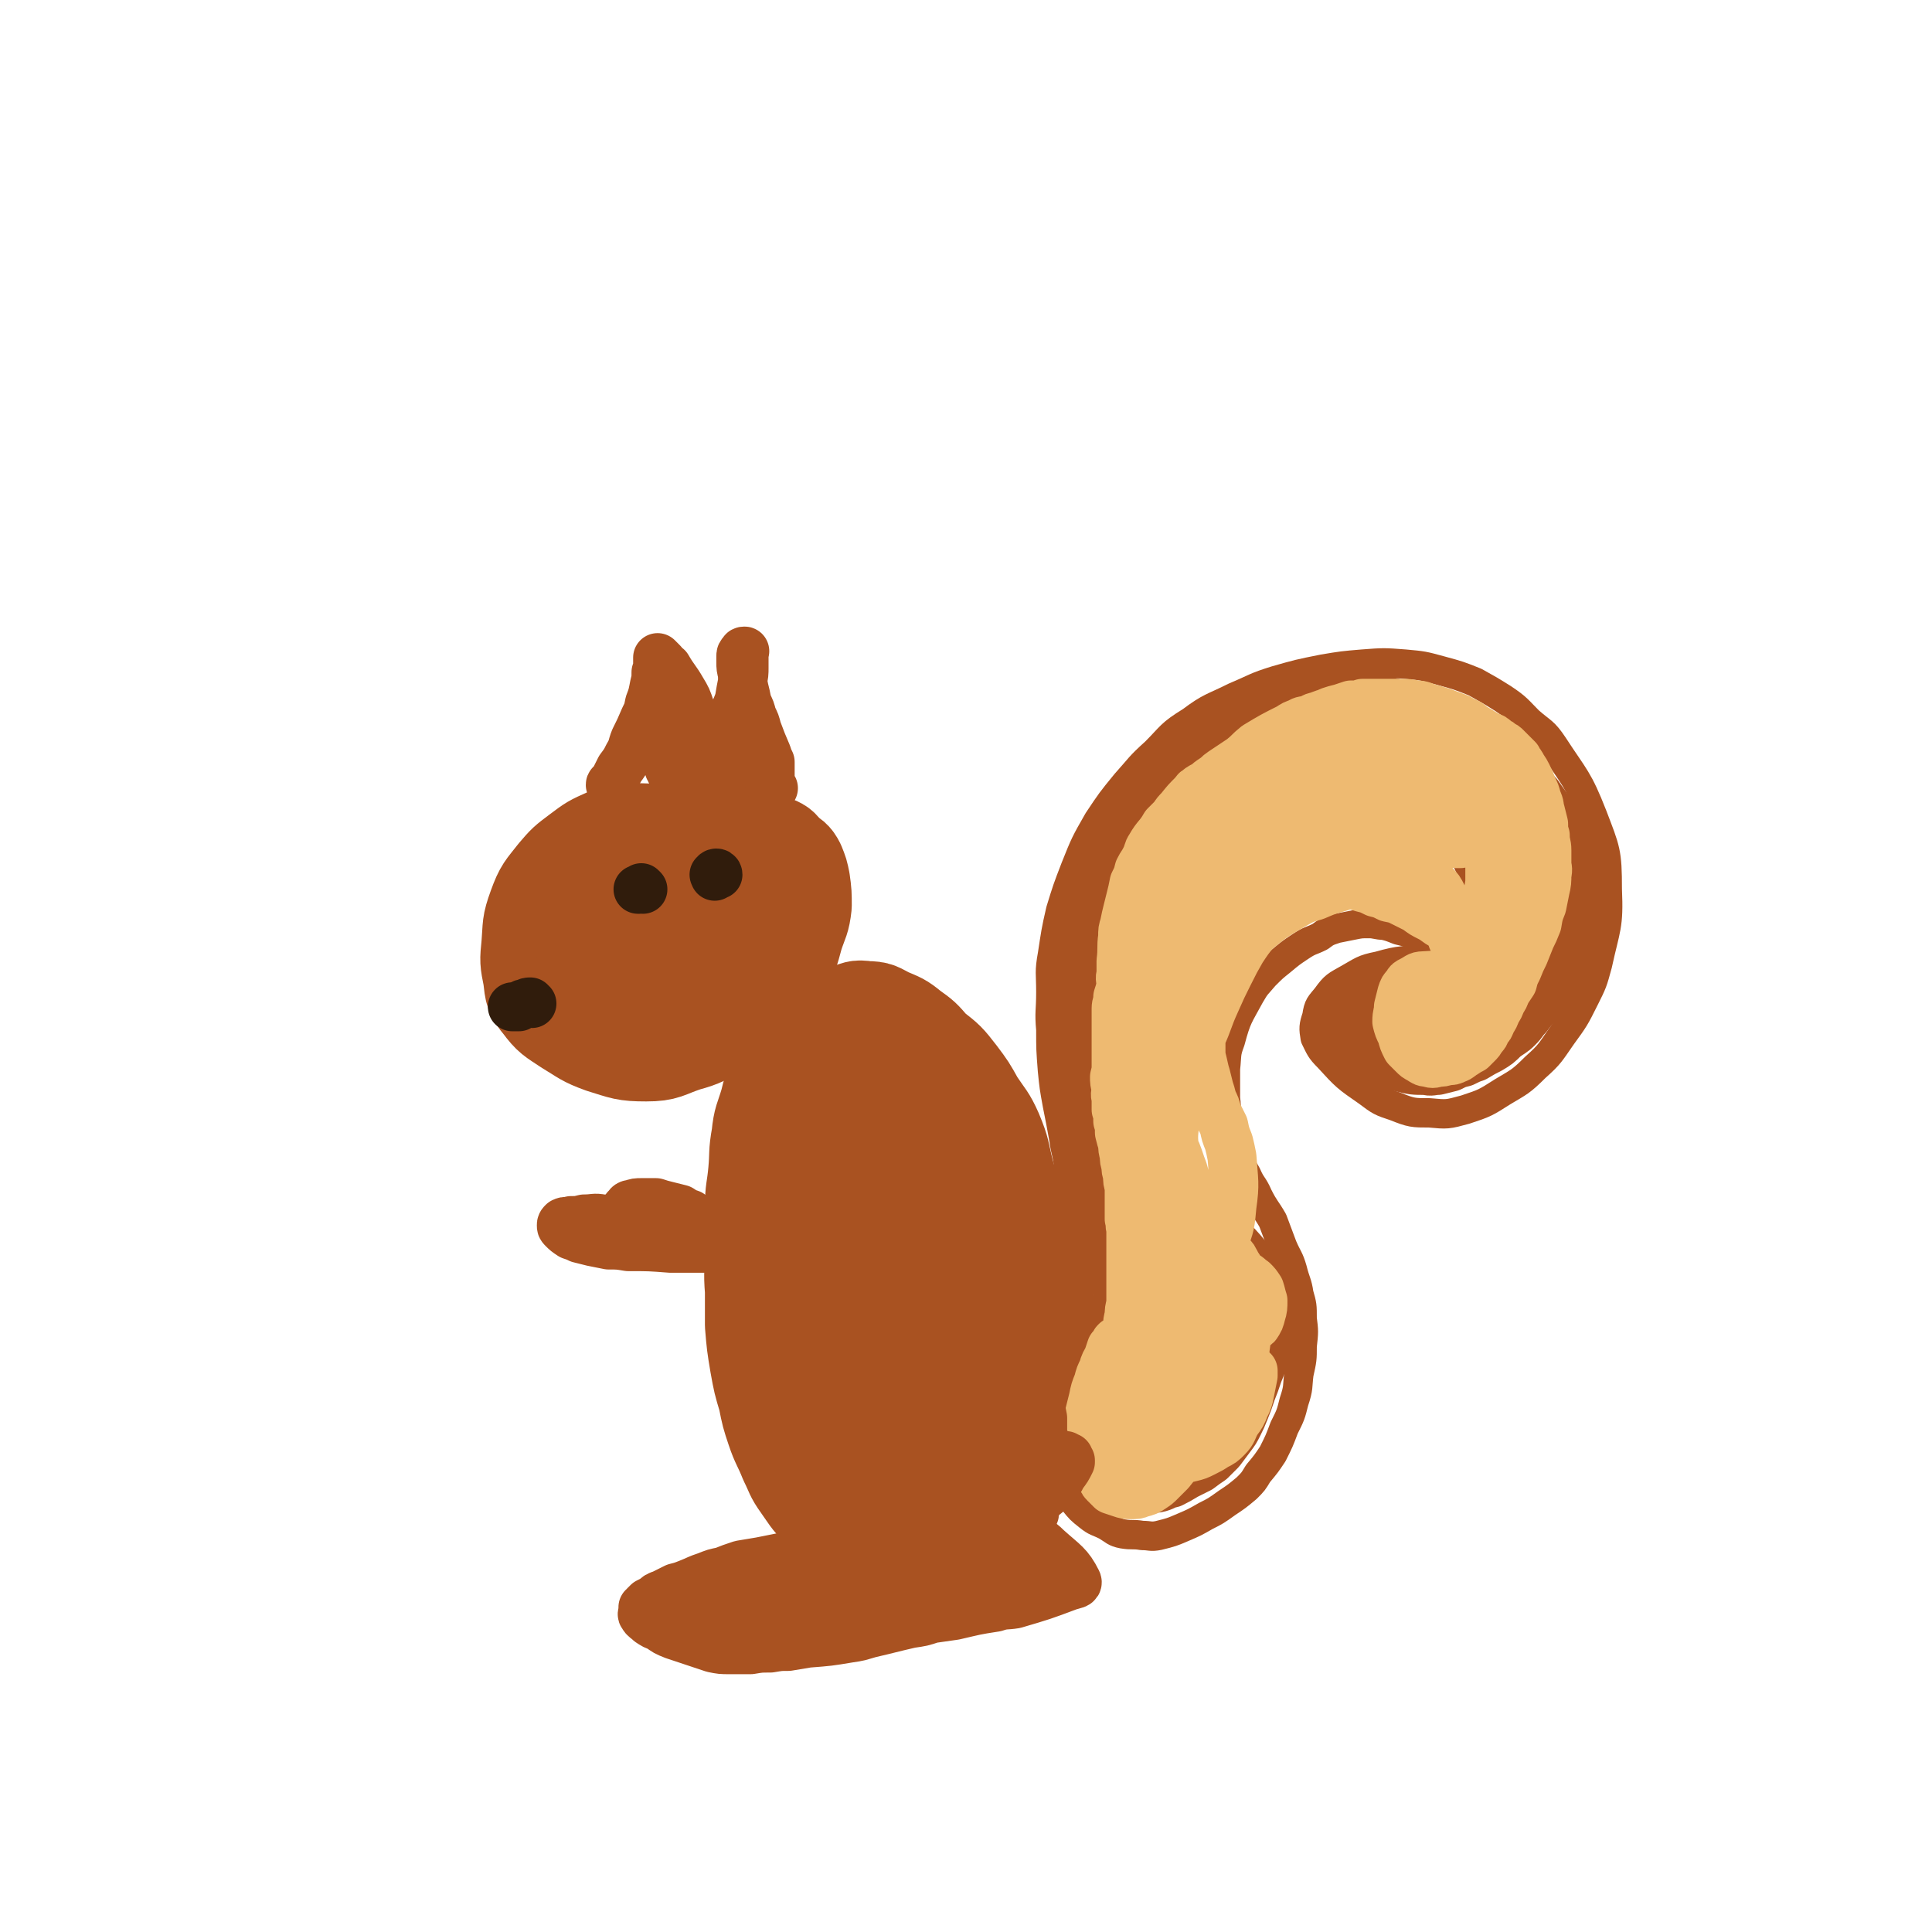
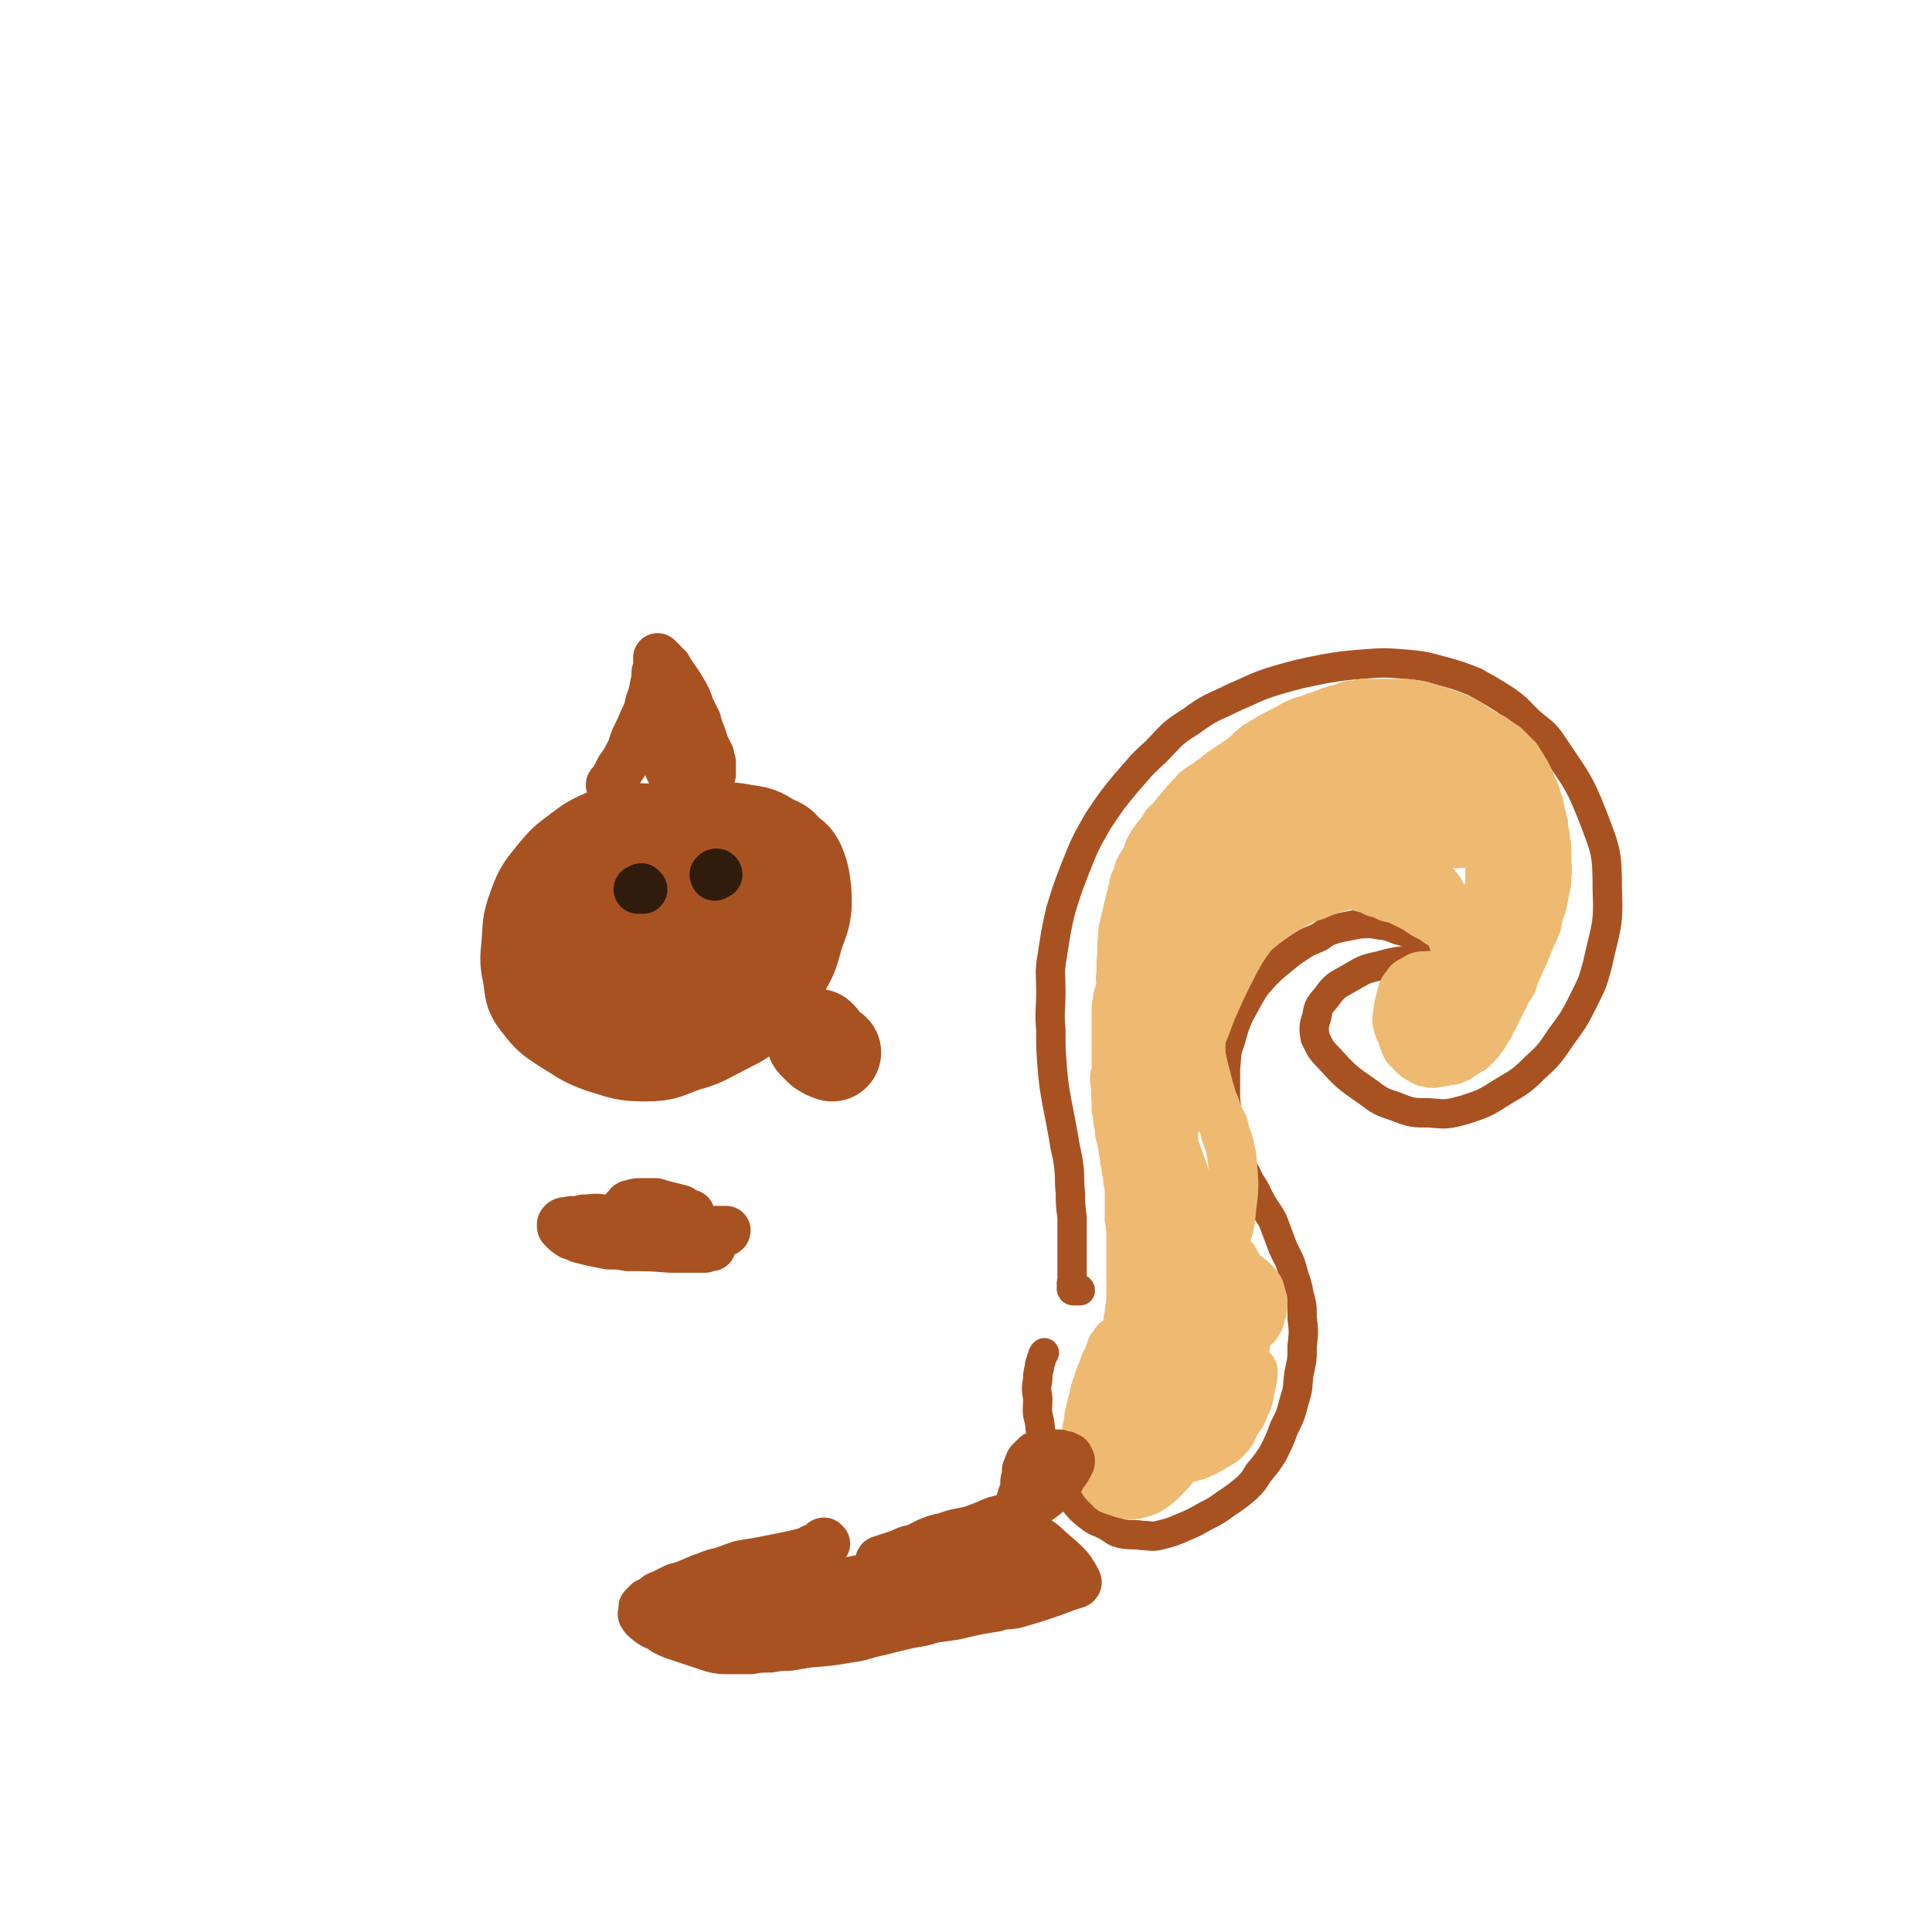
<svg xmlns="http://www.w3.org/2000/svg" viewBox="0 0 1184 1184" version="1.1">
  <g fill="none" stroke="#A95221" stroke-width="60" stroke-linecap="round" stroke-linejoin="round">
    <path d="M434,539c0,0 0,0 -1,-1 -1,-3 -1,-4 -2,-7 -2,-3 -2,-2 -4,-4 -2,-3 -1,-3 -4,-6 -3,-2 -3,-3 -7,-5 -5,-3 -5,-3 -11,-5 -8,-1 -9,-1 -17,-1 -8,1 -8,0 -16,3 -9,4 -9,4 -17,10 -8,6 -8,6 -14,13 -7,9 -8,9 -12,20 -4,11 -3,11 -4,23 -1,10 -1,10 1,20 1,9 1,10 6,16 6,8 7,8 16,14 10,6 10,7 21,11 13,4 14,5 27,5 12,0 12,-2 24,-6 11,-3 11,-4 21,-9 11,-6 12,-5 21,-14 9,-9 9,-9 16,-21 6,-10 6,-11 9,-22 3,-9 4,-9 5,-18 0,-7 0,-8 -1,-15 -1,-5 -1,-5 -3,-10 -2,-4 -3,-4 -7,-7 -3,-4 -3,-4 -8,-6 -7,-4 -7,-5 -15,-6 -11,-2 -12,-2 -23,-1 -13,1 -13,1 -25,5 -13,3 -13,3 -25,9 -10,5 -10,6 -19,12 -6,4 -7,4 -12,9 -5,4 -5,4 -8,9 -3,5 -4,5 -5,10 -2,5 -2,6 -1,11 1,6 2,6 5,11 3,4 3,6 7,8 8,3 9,3 17,3 9,0 9,0 17,-3 8,-2 8,-2 15,-6 5,-4 4,-5 8,-11 3,-4 4,-4 6,-9 2,-4 2,-4 3,-8 0,-2 -1,-3 -2,-5 -2,-1 -2,-1 -5,-2 -3,-1 -3,-1 -7,-1 -4,0 -4,1 -8,1 -3,1 -3,1 -6,2 -1,0 -1,0 -3,1 -1,0 -1,-1 -1,-1 0,-1 0,-2 1,-3 1,-3 1,-4 4,-6 4,-3 5,-3 11,-4 5,-2 5,-2 11,-1 5,1 6,1 10,5 5,5 10,6 8,14 -6,28 -10,40 -24,57 -4,5 -10,-6 -12,-13 -2,-7 0,-10 4,-16 4,-6 6,-6 13,-9 11,-6 12,-5 24,-10 4,-2 4,-2 9,-4 " />
-     <path d="M509,624c-1,0 -1,-1 -1,-1 -1,0 -1,1 -2,1 -3,1 -3,1 -6,2 -3,2 -3,2 -6,4 -3,2 -3,2 -5,5 -3,4 -4,4 -6,8 -4,8 -4,9 -7,17 -3,8 -3,8 -5,16 -3,10 -4,10 -5,20 -2,11 -1,11 -2,22 -1,11 -2,11 -2,22 -1,13 0,13 0,26 0,13 -1,13 0,25 0,10 0,10 0,21 1,12 1,12 3,24 2,11 2,11 5,21 2,10 2,10 5,19 3,9 4,9 8,19 4,8 3,8 8,15 5,7 5,8 11,14 6,5 6,11 14,10 31,-4 40,-1 64,-20 24,-19 21,-27 33,-56 10,-24 10,-25 12,-51 2,-29 0,-30 -3,-60 -2,-15 -2,-15 -6,-29 -3,-12 -2,-12 -7,-24 -4,-9 -5,-9 -11,-18 -5,-9 -5,-9 -11,-17 -7,-9 -7,-9 -16,-16 -6,-7 -6,-7 -13,-12 -6,-5 -7,-5 -14,-8 -6,-3 -6,-4 -13,-4 -6,-1 -6,0 -12,2 -5,2 -6,2 -10,6 -6,6 -7,7 -11,15 -6,15 -6,16 -10,32 -3,16 -3,16 -5,32 -2,16 -2,16 -3,33 -1,12 0,12 0,24 0,12 0,12 0,24 1,11 0,12 1,23 2,12 2,12 5,25 2,10 2,11 5,21 2,7 3,7 7,13 2,5 2,5 6,9 3,4 3,4 8,7 3,2 3,2 6,3 3,1 3,1 5,0 3,0 4,-1 4,-3 3,-10 3,-11 4,-21 1,-14 1,-14 -1,-28 -1,-13 -1,-13 -4,-26 -3,-12 -4,-12 -8,-24 -4,-13 -5,-13 -9,-27 -5,-15 -5,-14 -8,-30 -3,-12 -2,-12 -3,-24 0,-10 0,-10 2,-20 1,-7 1,-7 3,-13 2,-5 2,-5 5,-8 3,-3 3,-4 8,-5 6,-2 7,-2 13,-2 7,1 8,1 14,5 8,5 8,6 14,13 9,12 11,12 15,26 10,38 17,40 13,78 -5,48 -11,52 -30,94 -2,5 -10,6 -13,2 -12,-14 -14,-19 -17,-39 -4,-20 0,-21 2,-41 2,-20 2,-20 7,-39 4,-16 6,-16 11,-31 3,-11 3,-11 7,-21 1,-4 1,-4 3,-9 1,-1 1,-1 1,-3 1,-2 1,-2 1,-3 -2,-5 -1,-6 -4,-10 -2,-3 -2,-3 -5,-5 -3,-3 -3,-3 -7,-6 -3,-1 -3,-1 -7,-2 -2,-1 -2,-1 -5,-2 -1,-1 -1,-1 -2,-1 -1,0 -1,1 -1,2 0,2 0,2 1,4 4,7 4,7 9,14 6,8 6,8 11,17 7,10 7,10 12,19 6,10 7,10 11,21 5,10 5,10 8,21 2,8 2,9 2,18 0,9 -1,10 -3,19 -2,8 -2,8 -6,16 -3,7 -3,8 -7,14 -3,4 -4,4 -7,7 -3,2 -3,3 -5,4 -3,2 -3,2 -6,2 -2,1 -2,1 -3,0 -2,-2 -3,-3 -3,-7 -1,-12 0,-12 2,-25 3,-17 3,-17 7,-34 4,-17 5,-17 8,-34 3,-13 3,-13 5,-26 1,-8 1,-8 1,-16 -1,-5 -1,-5 -3,-10 -1,-4 -1,-4 -4,-7 -3,-4 -4,-4 -8,-7 -4,-3 -4,-3 -9,-6 -5,-3 -5,-3 -9,-6 -3,-2 -3,-2 -7,-3 -2,-1 -2,-1 -4,-2 0,0 -1,0 -1,-1 0,0 0,0 0,-1 1,0 1,-1 3,-1 4,0 4,-1 8,0 5,1 6,0 9,4 7,8 8,9 12,19 4,9 2,9 3,18 0,8 0,8 -1,16 0,7 -1,7 -2,14 -1,5 -2,5 -3,9 -1,3 -1,3 -3,5 -1,2 -1,2 -2,3 -1,2 -2,4 -3,4 -2,0 -2,-1 -3,-3 " />
    <path d="M502,637c0,0 -1,-1 -1,-1 -1,0 -1,0 -1,1 0,0 -1,0 0,1 2,2 2,2 4,4 3,2 3,2 6,3 " />
  </g>
  <g fill="none" stroke="#A95221" stroke-width="18" stroke-linecap="round" stroke-linejoin="round">
    <path d="M662,791c0,-1 0,-1 -1,-1 0,-1 0,0 0,0 -1,1 -1,1 -1,1 -1,0 -1,0 -1,0 -1,0 -1,0 -1,0 -1,0 -1,0 -1,-1 -1,0 0,-1 0,-1 -1,-3 0,-3 0,-5 0,-6 0,-6 0,-11 0,-6 0,-6 0,-12 0,-8 0,-8 0,-15 -1,-8 -1,-8 -1,-15 -1,-8 0,-8 -1,-16 -1,-9 -2,-9 -3,-17 -2,-11 -2,-11 -4,-21 -2,-11 -2,-11 -3,-21 -1,-13 -1,-13 -1,-25 -1,-11 0,-11 0,-23 0,-12 -1,-12 1,-23 2,-13 2,-14 5,-27 4,-13 4,-13 9,-26 6,-15 6,-15 14,-29 8,-12 8,-12 17,-23 9,-10 8,-10 18,-19 10,-10 9,-11 22,-19 12,-9 13,-8 27,-15 12,-5 12,-6 25,-10 14,-4 14,-4 29,-7 12,-2 12,-2 24,-3 13,-1 13,-1 26,0 11,1 11,1 22,4 11,3 11,3 21,7 9,5 9,5 17,10 9,6 9,7 16,14 8,7 9,6 15,15 13,20 15,20 24,43 8,21 9,22 9,45 1,23 -1,23 -6,46 -3,11 -3,11 -8,21 -6,12 -6,12 -14,23 -7,10 -7,11 -16,19 -9,9 -10,9 -20,15 -11,7 -11,7 -23,11 -11,3 -11,3 -22,2 -10,0 -11,0 -21,-4 -9,-3 -9,-3 -17,-9 -13,-9 -13,-9 -24,-21 -5,-5 -5,-6 -8,-12 -1,-6 -1,-7 1,-13 1,-7 2,-7 6,-12 5,-7 6,-7 13,-11 9,-5 9,-6 19,-8 14,-4 15,-3 29,-4 3,0 3,1 5,2 1,1 1,1 3,1 0,1 0,1 1,1 0,0 -1,0 -1,-1 " />
    <path d="M893,588c-1,0 -1,-1 -1,-1 -1,0 -1,0 -1,1 0,0 0,0 -1,0 -1,0 -1,0 -1,0 -1,0 -1,0 -1,0 -4,-4 -4,-4 -8,-7 -7,-5 -7,-5 -14,-8 -4,-2 -5,-2 -9,-3 -5,-2 -5,-2 -9,-3 -4,0 -5,-1 -9,-1 -5,0 -5,0 -10,1 -5,1 -5,1 -10,2 -6,2 -6,2 -10,5 -6,3 -6,2 -12,6 -6,4 -6,4 -12,9 -5,4 -5,4 -10,9 -5,6 -5,5 -9,12 -7,13 -8,13 -12,28 -3,8 -2,8 -3,17 0,9 0,9 0,18 1,8 0,8 2,17 2,8 2,8 4,15 3,8 3,8 7,15 3,7 4,6 7,13 4,8 5,8 9,15 3,8 3,8 6,16 3,7 4,7 6,14 2,8 3,8 4,15 2,7 2,7 2,15 1,8 1,8 0,17 0,8 0,8 -2,17 -1,8 0,8 -3,17 -2,8 -2,8 -6,16 -3,8 -3,8 -7,16 -4,6 -4,6 -9,12 -3,5 -3,5 -7,9 -6,5 -6,5 -12,9 -7,5 -7,5 -13,8 -7,4 -7,4 -14,7 -7,3 -7,3 -15,5 -5,1 -5,0 -10,0 -6,-1 -6,0 -12,-1 -5,-1 -5,-2 -10,-5 -6,-3 -6,-2 -11,-6 -5,-4 -5,-4 -9,-9 -6,-7 -6,-7 -10,-15 -4,-8 -5,-8 -8,-17 -2,-8 -2,-8 -3,-17 -2,-7 -1,-7 -1,-14 -1,-6 -1,-6 0,-12 0,-3 0,-3 1,-7 0,-2 0,-2 1,-4 0,-1 0,-1 1,-3 0,-1 0,-1 1,-2 " />
  </g>
  <g fill="none" stroke="#A95221" stroke-width="30" stroke-linecap="round" stroke-linejoin="round">
-     <path d="M687,790c0,0 -1,-1 -1,-1 -2,-2 -2,-2 -3,-4 -3,-5 -3,-5 -4,-11 -2,-7 -2,-7 -3,-14 -1,-8 -1,-8 -2,-16 -3,-27 -3,-27 -6,-54 -2,-17 -2,-17 -3,-35 -1,-7 0,-7 0,-15 -1,-8 -1,-8 -1,-16 0,-8 0,-8 0,-17 0,-8 -1,-9 0,-17 3,-19 3,-19 7,-38 2,-9 2,-9 4,-18 3,-8 3,-8 6,-17 3,-7 2,-7 5,-14 3,-6 3,-7 7,-12 8,-12 8,-12 18,-22 6,-6 7,-6 14,-11 7,-5 7,-6 14,-10 14,-7 14,-7 29,-13 6,-3 6,-2 12,-4 6,-2 6,-2 12,-3 6,-1 6,-1 12,-2 10,0 10,0 21,0 5,0 5,0 10,1 4,0 4,0 9,1 4,1 4,1 8,2 5,2 5,2 9,3 5,2 5,2 10,5 3,1 3,1 7,3 4,2 4,2 7,4 4,2 4,2 7,4 4,2 4,2 7,4 3,2 3,2 6,4 3,2 3,2 5,4 3,3 3,3 6,5 3,2 3,2 6,4 3,2 3,2 6,5 3,2 3,2 6,4 3,2 3,2 5,5 3,2 3,2 5,5 5,7 5,7 10,14 2,5 2,5 4,9 2,5 2,5 4,10 1,6 1,6 2,11 1,5 1,5 1,10 0,6 0,6 0,11 -1,10 -2,10 -4,19 -1,4 0,4 -2,9 -1,4 -1,4 -3,9 -2,5 -1,5 -4,9 -2,5 -2,5 -5,9 -2,3 -2,3 -5,7 -3,3 -3,3 -6,7 -3,3 -2,3 -6,7 -3,3 -4,3 -8,6 -4,4 -4,4 -9,7 -4,2 -4,2 -9,5 -3,1 -3,1 -7,3 -4,1 -4,1 -8,3 -4,1 -4,1 -8,2 -3,0 -4,1 -7,0 -8,0 -8,0 -16,-2 -6,-1 -6,-2 -10,-4 -3,-1 -3,-2 -5,-3 -4,-4 -4,-4 -7,-8 -2,-1 -2,-2 -3,-4 -2,-2 -2,-2 -3,-4 -1,-1 -1,-2 -2,-3 -1,-1 -1,-1 -1,-2 -1,-1 -1,-1 -1,-2 0,-3 0,-4 1,-6 0,-2 1,-2 2,-3 2,-1 2,-1 4,-3 2,-2 2,-2 6,-3 2,-2 3,-2 6,-3 3,-1 3,-1 6,-2 3,-1 3,-1 7,-2 3,0 3,0 6,-1 3,0 3,0 6,0 4,1 4,1 9,2 1,1 1,1 3,2 1,1 1,1 2,2 1,1 1,1 1,2 1,1 1,1 1,2 0,1 1,0 1,1 0,0 0,0 0,1 0,0 0,1 0,1 0,0 0,0 -1,1 0,0 0,0 -1,0 -1,0 -1,0 -2,0 -3,-1 -2,-2 -5,-3 -3,-1 -3,-1 -6,-2 -3,-1 -3,-1 -6,-1 -2,0 -2,0 -5,0 -1,-1 -2,-1 -3,0 -2,0 -2,0 -3,1 -2,0 -2,0 -3,1 -1,1 -2,1 -2,2 -1,1 -1,1 -1,2 0,1 -1,2 0,2 0,1 0,1 1,2 3,0 3,0 7,0 4,0 5,0 9,-2 6,-1 6,-1 12,-4 5,-2 5,-2 10,-5 4,-2 4,-2 8,-4 2,-1 2,-1 5,-1 0,-1 1,-1 1,0 1,0 1,0 2,0 1,1 1,1 1,1 1,3 1,3 1,6 -1,3 0,3 -1,7 -2,4 -2,4 -4,8 -2,3 -2,4 -5,6 -3,3 -3,3 -7,5 -4,2 -4,2 -8,3 -4,2 -4,2 -8,2 -2,0 -3,1 -5,-1 -5,-4 -10,-7 -8,-11 1,-4 6,-3 12,-5 9,-4 9,-3 18,-6 4,-1 4,-1 8,-3 2,-1 3,-1 5,-3 2,-2 2,-2 4,-4 2,-3 2,-3 3,-6 3,-10 3,-11 4,-21 1,-6 1,-6 1,-12 1,-5 0,-5 0,-11 -1,-6 -1,-6 -2,-11 -1,-5 -1,-5 -3,-10 -5,-11 -5,-11 -10,-21 -2,-5 -1,-6 -5,-10 -12,-11 -12,-11 -26,-20 -6,-5 -7,-4 -14,-7 -6,-3 -6,-3 -13,-5 -7,-2 -7,-2 -14,-4 -8,-1 -8,-1 -15,-1 -8,0 -8,1 -16,2 -9,2 -9,2 -18,5 -8,3 -8,3 -15,8 -8,5 -8,4 -14,11 -13,13 -13,14 -23,29 -6,8 -5,9 -9,18 -5,10 -5,10 -9,21 -3,10 -3,10 -6,21 -2,11 -2,11 -3,21 -2,10 -2,10 -2,20 -1,8 -1,8 0,17 0,9 0,9 1,17 1,8 1,8 3,16 2,7 2,7 4,13 2,7 2,7 4,13 2,6 2,6 5,11 2,5 2,5 5,10 3,5 3,5 6,9 3,3 3,3 6,7 3,3 3,3 6,6 4,3 4,3 7,6 11,12 12,11 22,24 5,7 4,7 8,16 2,4 2,4 2,9 1,5 1,5 1,10 0,5 0,5 -1,11 -1,6 -1,6 -2,12 -2,5 -2,5 -4,10 -2,6 -2,6 -4,11 -2,6 -2,6 -4,11 -2,5 -2,5 -4,9 -2,4 -2,4 -5,8 -3,4 -3,4 -6,8 -3,3 -3,3 -6,6 -3,2 -3,2 -7,5 -4,2 -4,2 -8,4 -5,3 -5,3 -9,5 -5,1 -4,2 -9,3 -4,0 -4,0 -8,0 -4,-1 -5,-1 -8,-2 -4,-2 -5,-2 -8,-5 -4,-5 -5,-5 -8,-11 -4,-8 -4,-8 -7,-17 -3,-7 -3,-7 -5,-15 -1,-7 -1,-7 -2,-15 -1,-7 -1,-7 -1,-13 -1,-5 -1,-5 -1,-10 0,-3 0,-3 0,-5 0,-2 0,-2 0,-3 0,-1 0,-1 0,-2 0,0 0,0 0,-1 0,0 0,0 0,-1 0,0 0,-1 0,-1 0,0 0,1 0,2 0,0 0,0 0,1 0,2 0,2 0,5 0,5 0,5 0,10 0,6 0,6 0,12 1,7 1,7 2,14 1,7 1,7 2,13 2,6 2,5 5,11 2,5 2,5 5,10 2,5 2,5 6,9 2,3 2,3 5,6 2,2 2,2 5,4 4,2 4,3 8,3 3,0 3,-1 6,-3 3,-2 3,-2 6,-5 4,-3 4,-3 7,-8 6,-9 6,-9 11,-18 4,-9 5,-9 8,-17 2,-9 2,-9 3,-19 2,-7 2,-7 2,-14 0,-5 0,-6 -1,-11 -2,-4 -2,-4 -5,-7 -2,-3 -2,-3 -5,-6 -3,-2 -4,-2 -8,-4 -5,-2 -5,-3 -10,-4 -4,-1 -4,-1 -9,-1 -4,0 -4,-1 -8,0 -7,3 -10,3 -14,9 -5,8 -3,9 -4,19 -1,6 0,6 0,13 0,5 0,5 1,11 1,3 1,3 2,6 1,4 1,4 3,8 0,1 1,1 2,2 2,0 2,0 4,0 2,-1 3,0 5,-2 7,-6 8,-6 14,-14 4,-5 4,-5 7,-11 4,-6 4,-6 6,-12 2,-6 2,-6 3,-12 2,-4 2,-4 3,-9 0,-4 -1,-4 -1,-7 0,-2 0,-2 -1,-4 0,-1 0,-2 -1,-2 0,-1 -1,0 -1,0 -1,-1 -1,0 -1,0 " />
-   </g>
+     </g>
  <g fill="none" stroke="#EEBA71" stroke-width="30" stroke-linecap="round" stroke-linejoin="round">
    <path d="M696,865c0,0 -1,-1 -1,-1 0,0 0,1 1,2 0,0 -1,0 0,0 0,-2 0,-2 1,-4 1,-4 2,-4 3,-8 4,-6 4,-6 7,-13 4,-8 4,-8 7,-16 4,-8 3,-8 6,-16 3,-7 4,-7 6,-15 4,-13 4,-13 6,-27 1,-6 0,-6 0,-12 -1,-7 0,-7 -1,-13 -1,-6 -1,-6 -3,-12 -1,-6 -1,-6 -3,-13 -2,-5 -2,-6 -4,-11 -6,-11 -9,-10 -12,-21 -12,-40 -13,-41 -17,-81 -2,-15 2,-15 5,-30 1,-7 1,-8 4,-14 7,-17 7,-17 15,-33 3,-6 3,-6 7,-13 3,-4 3,-4 6,-8 3,-4 3,-4 6,-7 2,-3 3,-3 5,-5 4,-3 4,-3 8,-6 5,-4 5,-4 11,-7 5,-3 5,-3 10,-6 4,-3 4,-3 9,-6 4,-2 4,-2 9,-4 4,-1 4,-2 8,-3 4,-1 4,-1 9,-1 4,0 4,0 8,0 4,0 4,-1 8,0 6,0 6,0 11,1 5,1 5,1 10,1 5,1 5,1 9,1 4,1 4,1 8,1 4,1 4,0 8,1 4,1 4,1 7,2 4,1 4,0 7,1 2,1 2,1 5,2 2,1 2,1 5,3 3,1 3,1 5,3 3,1 3,1 5,3 2,2 2,2 4,5 2,3 3,2 5,6 3,3 3,3 5,8 2,4 2,4 4,9 2,6 2,6 3,12 1,6 1,6 1,12 0,5 0,5 0,10 -1,6 -1,6 -2,11 -1,5 -1,5 -3,9 -2,3 -1,4 -3,7 -1,2 -2,2 -3,4 -1,1 -1,1 -2,2 -1,1 -1,1 -1,2 -1,1 -1,1 -1,1 -1,1 -2,1 -2,2 -1,1 0,1 0,1 0,0 0,-1 0,-2 0,-2 0,-2 1,-4 1,-6 1,-5 2,-11 2,-5 2,-5 3,-11 1,-6 1,-6 2,-12 0,-6 0,-6 0,-12 0,-7 0,-7 -1,-14 0,-7 0,-7 -2,-13 -1,-5 -1,-6 -4,-10 -9,-11 -10,-12 -22,-21 -11,-8 -12,-8 -24,-13 -7,-3 -7,-2 -14,-4 -6,-1 -6,-1 -13,-2 -7,0 -7,0 -14,0 -6,1 -6,1 -12,2 -6,1 -7,1 -13,3 -7,3 -7,3 -13,6 -7,3 -7,3 -13,6 -7,4 -8,3 -15,8 -5,2 -5,2 -9,6 -4,3 -5,3 -8,7 -5,6 -5,6 -8,13 -4,10 -3,10 -6,21 -2,9 -2,9 -3,19 0,10 0,10 1,20 1,10 2,10 2,19 1,9 1,9 1,17 1,7 2,7 3,13 1,5 0,6 2,11 1,4 1,4 3,9 1,2 0,2 1,5 1,1 1,1 1,3 0,1 0,1 0,2 0,1 0,1 0,1 0,0 0,-1 0,-1 2,-3 2,-3 3,-6 5,-11 4,-11 9,-22 4,-9 4,-9 8,-17 4,-8 4,-8 8,-15 4,-6 4,-6 8,-11 11,-9 11,-9 23,-16 7,-4 7,-4 14,-6 7,-3 7,-3 14,-5 6,-2 6,-2 12,-3 5,-1 5,-1 10,-1 4,0 4,0 9,1 4,0 4,0 8,1 4,1 4,1 9,2 3,2 3,2 6,4 2,1 2,1 4,4 4,6 4,6 8,12 1,3 1,3 2,6 1,1 1,1 1,3 1,1 1,1 1,2 0,1 0,1 1,1 0,0 0,0 0,0 -1,-4 -1,-4 -1,-8 -1,-5 -1,-5 -2,-9 -2,-5 -2,-5 -4,-10 -2,-4 -2,-4 -5,-7 -3,-4 -3,-4 -6,-7 -4,-3 -4,-4 -9,-7 -15,-7 -15,-8 -30,-14 -9,-3 -9,-2 -18,-2 -9,-1 -9,0 -18,1 -8,2 -9,0 -17,5 -23,15 -22,16 -44,33 -3,3 -5,6 -5,6 -1,1 1,-1 2,-3 5,-6 5,-6 10,-11 18,-16 18,-16 37,-30 10,-8 10,-8 22,-14 9,-4 10,-4 20,-7 9,-3 9,-3 18,-4 7,-1 7,-1 15,0 6,0 6,1 13,3 5,2 5,3 11,6 4,3 4,4 7,7 3,3 3,3 5,6 2,2 2,2 3,4 0,1 0,1 0,2 0,0 0,1 0,1 -2,0 -2,0 -3,0 -3,-1 -3,-1 -5,-2 -5,-3 -5,-3 -10,-6 -4,-3 -4,-3 -9,-6 -6,-3 -6,-4 -12,-6 -6,-2 -7,-2 -13,-2 -7,0 -7,0 -13,1 -8,2 -8,2 -14,6 -6,3 -6,4 -12,8 -5,4 -5,3 -11,8 -4,4 -4,4 -8,8 -5,6 -5,6 -10,12 -5,6 -6,6 -10,13 -5,7 -4,7 -8,14 -3,6 -4,6 -7,12 -3,6 -2,6 -5,12 -2,5 -2,5 -4,10 -1,5 -1,5 -2,11 -1,6 -1,6 -1,12 -1,6 -1,6 -2,11 0,5 0,5 0,10 0,4 0,4 1,8 1,4 1,5 2,8 1,4 1,4 2,8 1,3 1,3 2,7 2,4 2,4 3,8 2,4 2,4 4,8 1,5 1,5 3,10 1,4 1,4 2,9 1,15 2,16 0,30 -1,11 -1,12 -5,22 -4,11 -5,10 -9,21 -3,5 -2,5 -5,10 -2,4 -2,4 -4,8 -1,3 -1,3 -2,6 -1,2 -1,2 -2,5 -1,4 -2,4 -2,7 -1,4 -1,4 -1,7 0,3 0,3 -1,6 0,2 0,2 -1,4 0,0 0,1 -1,1 -1,1 -1,1 -1,1 -1,0 -1,0 -1,-1 -2,-5 -2,-5 -3,-11 -1,-8 -1,-8 -2,-16 -2,-10 -2,-10 -2,-20 0,-10 0,-10 0,-19 0,-8 0,-8 0,-17 0,-7 0,-7 0,-15 0,-7 0,-7 1,-14 0,-9 -1,-9 0,-17 0,-11 1,-11 2,-22 0,-11 0,-11 1,-21 0,-10 1,-10 2,-19 0,-2 -1,-2 -2,-4 0,-2 0,-3 -2,-5 0,-1 0,-1 -2,-2 -1,-1 -1,-1 -2,-1 -2,-1 -2,-1 -4,-1 -2,-1 -2,0 -3,0 -2,0 -2,0 -3,1 -1,0 -2,0 -2,2 -2,2 -2,2 -2,5 -1,4 -1,4 -1,8 0,6 0,6 1,11 1,7 2,6 3,13 2,6 2,6 3,12 2,7 2,7 2,14 1,7 1,7 1,14 0,7 0,7 0,14 0,7 0,7 0,14 0,7 0,7 0,14 0,7 0,7 0,14 0,7 0,7 0,14 0,7 0,7 0,15 0,7 0,7 0,13 0,4 0,4 0,9 0,3 0,3 0,5 0,2 0,2 0,3 0,0 0,0 0,0 0,1 1,1 1,1 1,-1 1,-1 1,-2 2,-1 2,-1 3,-3 2,-3 2,-3 3,-7 1,-3 1,-3 1,-7 1,-2 2,-3 1,-5 -2,-3 -2,-5 -5,-6 -2,0 -2,1 -5,3 -2,1 -2,2 -3,4 -2,3 -2,3 -4,7 -2,4 -2,5 -4,9 -2,5 -2,5 -4,10 -2,5 -2,5 -4,9 -1,4 -1,4 -3,8 -1,4 -1,4 -2,8 0,3 0,3 -1,6 0,2 0,2 0,3 -1,1 0,1 0,1 0,0 -1,0 0,0 0,-2 0,-2 0,-4 1,-5 1,-5 2,-10 1,-6 1,-6 2,-11 0,-4 0,-4 0,-8 1,-3 1,-3 1,-6 0,-2 0,-2 0,-3 0,-1 0,-1 0,-2 0,0 -1,0 -1,0 -1,0 -1,0 -1,0 -1,1 -1,1 -1,2 -1,1 -1,1 -2,2 -1,3 -1,3 -2,6 -2,4 -2,3 -3,7 -2,4 -2,4 -3,8 -2,5 -2,5 -3,10 -1,4 -1,4 -2,8 -1,4 -1,4 -1,8 -1,2 -1,2 -1,5 0,4 1,4 1,7 1,4 0,4 1,7 1,4 1,4 3,7 1,3 1,3 3,5 2,3 1,3 3,5 2,2 2,2 4,4 3,1 3,1 6,2 3,1 3,1 6,1 3,0 4,0 6,-1 4,-1 4,-1 7,-3 3,-2 3,-2 5,-4 3,-3 3,-3 6,-6 4,-5 4,-5 8,-10 4,-6 4,-6 8,-13 3,-6 3,-6 6,-13 2,-7 2,-7 4,-13 2,-6 2,-6 2,-12 1,-6 1,-6 1,-11 0,-6 0,-6 -1,-11 -2,-5 -2,-5 -4,-9 -2,-4 -2,-4 -4,-8 -2,-2 -2,-1 -4,-3 -1,-1 -1,-1 -3,-2 -1,-1 -1,-1 -2,-1 -1,-1 -1,-1 -2,-1 -1,0 -1,0 -1,1 -1,1 -2,1 -2,3 -1,4 0,5 0,9 0,5 0,5 1,9 2,7 2,9 6,14 4,4 5,4 10,6 2,0 3,0 5,-1 5,-5 6,-6 10,-12 3,-4 2,-5 4,-10 1,-3 2,-3 2,-7 0,-1 0,-1 -1,-2 0,-1 -1,-1 -2,-2 -2,0 -2,0 -4,0 -4,1 -5,1 -8,3 -5,2 -5,2 -9,6 -5,4 -5,4 -9,8 -5,6 -5,6 -9,12 -4,6 -4,6 -6,11 -2,5 -2,6 -2,11 0,4 0,4 2,8 1,4 1,4 3,6 2,3 2,3 4,4 3,2 4,2 7,3 4,0 4,0 8,-1 4,-1 4,-2 7,-4 4,-3 4,-3 7,-6 3,-4 3,-4 5,-9 3,-4 3,-4 5,-9 2,-5 2,-5 3,-9 1,-5 1,-5 1,-10 1,-7 1,-7 1,-13 0,-6 -1,-6 -1,-11 -1,-7 -1,-6 -2,-13 -1,-3 0,-3 -1,-7 0,-3 0,-3 -1,-5 0,-1 -1,-1 -1,-2 0,0 0,-1 0,-1 -1,0 -1,0 -1,0 -1,0 -1,0 -1,1 -1,1 -1,1 -1,2 -1,4 -1,4 -1,7 -1,5 -1,5 -1,10 0,4 0,4 1,9 1,2 1,2 2,4 1,2 1,2 2,4 2,1 2,2 4,3 2,0 3,0 5,-1 1,-1 2,-1 3,-2 2,-3 2,-3 3,-7 1,-3 1,-4 1,-8 -1,-3 -1,-4 -2,-7 -2,-3 -2,-3 -4,-5 -3,-2 -3,-3 -6,-4 -3,-2 -4,-2 -8,-3 -4,0 -4,0 -8,2 -4,1 -4,1 -8,3 -4,2 -4,2 -6,6 -5,7 -5,8 -7,16 -2,5 -2,5 -3,11 -1,5 0,5 0,10 0,1 0,1 0,3 0,1 0,1 1,2 0,0 1,1 1,0 5,-13 6,-13 9,-27 1,-8 0,-8 -1,-17 -1,-5 -1,-5 -2,-10 -1,-4 -1,-4 -3,-9 -1,-4 -1,-4 -3,-8 -2,-4 -1,-4 -3,-7 -2,-3 -2,-3 -3,-6 -2,-4 -2,-4 -3,-7 -2,-3 -2,-3 -4,-7 -2,-3 -2,-4 -3,-7 -2,-4 -2,-4 -3,-7 -2,-4 -2,-4 -3,-9 -1,-4 -1,-4 -2,-9 -1,-5 -2,-5 -2,-11 -1,-7 -1,-7 -1,-13 0,-6 0,-6 0,-12 0,-6 0,-6 0,-12 0,-6 0,-6 0,-13 1,-6 1,-6 2,-12 1,-7 1,-7 2,-14 1,-5 1,-5 2,-10 1,-4 1,-4 3,-8 1,-2 1,-2 2,-4 0,-2 0,-2 1,-3 0,-1 0,-1 1,-1 0,-1 0,-1 1,0 1,1 1,1 1,3 2,5 2,5 4,10 2,8 1,8 2,16 2,8 2,8 2,17 0,9 0,9 0,17 0,9 0,9 0,18 0,9 0,9 0,19 -1,9 -1,9 0,18 0,8 -1,8 0,16 1,11 1,11 2,23 0,2 0,2 0,5 0,2 0,2 0,3 0,1 0,1 0,2 0,1 -1,1 -1,1 -2,-1 -2,-1 -2,-3 -3,-5 -2,-5 -4,-11 -4,-9 -4,-9 -7,-19 -2,-9 -2,-9 -5,-18 -2,-9 -2,-9 -4,-17 -1,-8 -1,-8 -3,-16 -2,-7 -2,-7 -3,-13 -2,-15 -2,-15 -1,-30 0,-16 1,-16 4,-31 2,-15 2,-15 5,-29 2,-5 3,-5 5,-10 2,-6 2,-6 4,-11 2,-6 2,-6 5,-11 2,-5 2,-6 4,-11 2,-4 2,-4 4,-9 2,-4 2,-4 4,-7 1,-3 1,-3 2,-6 1,-2 1,-2 2,-4 2,-2 2,-2 4,-4 2,-3 2,-3 4,-6 2,-2 2,-2 4,-5 1,-2 2,-1 3,-3 2,-1 2,-1 3,-2 1,-2 1,-2 3,-3 2,-2 2,-2 3,-4 2,-1 2,-1 4,-3 3,-1 3,-1 6,-2 3,-1 3,-1 7,-3 3,-2 3,-2 6,-3 3,-1 3,-1 6,-2 3,-1 3,-1 6,-2 4,-1 4,-1 7,-2 4,-1 4,-2 8,-3 4,-1 4,-1 7,-2 4,-1 4,-1 7,-2 4,-1 4,-1 8,-1 3,-1 3,-1 7,-1 3,0 3,0 5,0 3,0 3,0 6,0 2,0 2,0 5,0 3,1 3,1 6,1 2,1 2,1 5,1 3,1 3,1 5,1 3,1 3,1 7,1 2,1 2,1 4,2 2,1 2,0 5,1 2,1 2,1 4,2 2,1 2,1 4,2 2,1 2,1 4,2 2,0 2,0 4,1 1,0 2,0 3,1 1,0 1,0 2,1 1,0 1,-1 2,-1 0,0 1,1 1,0 -1,-1 -2,-1 -3,-2 -2,-2 -1,-3 -3,-4 -3,-3 -3,-3 -7,-5 -4,-3 -4,-4 -9,-6 -5,-3 -5,-4 -10,-6 -5,-2 -5,-2 -10,-4 -5,-1 -5,-1 -11,-2 -3,0 -4,0 -7,-1 -3,0 -3,0 -6,0 -4,0 -4,0 -7,0 -1,0 -1,0 -1,0 0,0 1,0 1,0 2,0 2,0 3,1 4,0 4,0 7,1 3,0 3,1 7,2 4,1 4,1 9,2 4,1 4,1 8,2 4,1 4,1 8,2 5,1 5,1 9,2 4,2 4,1 8,3 4,1 4,1 8,3 3,1 3,0 7,1 3,1 3,1 5,3 3,0 3,0 5,2 3,1 2,1 5,3 2,2 2,1 4,3 2,2 2,2 4,4 2,2 2,2 3,4 2,3 2,3 3,5 2,4 2,4 3,7 2,4 2,4 3,8 2,4 1,4 2,7 1,4 1,4 2,8 0,4 0,4 1,7 0,5 1,5 1,9 0,4 0,4 0,8 0,3 1,3 0,7 0,4 0,5 -1,9 -1,5 -1,5 -2,10 -2,5 -2,5 -3,11 -2,5 -2,5 -4,9 -2,5 -2,5 -4,10 -2,4 -2,4 -4,9 -2,4 -2,4 -3,8 -2,3 -2,3 -4,6 -1,3 -1,3 -3,6 -1,3 -1,3 -3,6 -1,3 -1,3 -3,6 -1,3 -1,3 -3,5 -1,3 -1,3 -3,5 -1,2 -1,2 -3,4 -1,1 -1,1 -3,3 -2,1 -2,1 -5,3 -2,1 -2,2 -5,3 -2,1 -2,1 -5,1 -3,1 -3,1 -6,1 -3,1 -3,1 -6,0 -2,0 -2,0 -5,-2 -2,-1 -2,-1 -4,-3 -2,-2 -2,-2 -4,-4 -2,-4 -2,-4 -3,-8 -2,-4 -2,-4 -3,-8 0,-5 1,-5 1,-9 1,-4 1,-4 2,-8 1,-3 1,-3 3,-5 1,-2 1,-2 3,-3 4,-2 4,-3 7,-3 16,-1 16,-1 31,0 2,0 3,0 4,1 3,2 3,2 5,5 0,2 0,3 0,5 0,2 0,2 0,5 0,3 0,3 -1,7 0,3 0,3 -2,6 -1,3 -1,3 -3,5 -1,2 0,2 -1,3 -2,1 -2,1 -3,2 -2,0 -2,1 -3,0 -2,-1 -2,-1 -4,-2 -2,-2 -2,-2 -4,-4 -2,-3 -2,-3 -4,-7 -1,-2 -1,-3 -2,-6 0,-2 -1,-2 -1,-5 0,-2 1,-3 2,-5 0,-1 0,-1 1,-2 2,-1 2,-1 3,-2 3,-1 3,-1 5,-1 3,-1 3,-1 5,0 1,1 2,1 2,2 1,2 1,2 2,5 0,3 0,3 0,6 0,4 -1,4 -2,7 -1,2 -1,2 -3,4 -1,2 -1,2 -2,3 -1,1 -2,1 -3,1 -2,-1 -3,-1 -5,-2 -1,-1 -2,-1 -3,-3 -1,-3 -1,-3 -2,-6 -1,-2 0,-3 0,-5 0,-2 0,-2 1,-3 1,-2 1,-2 3,-3 3,-1 3,-1 6,-2 3,-1 3,-1 6,-1 1,0 1,0 3,0 1,0 1,0 2,0 1,0 1,0 2,0 0,0 0,0 0,0 0,0 0,0 0,-1 0,-3 0,-4 -1,-7 0,-3 0,-3 -2,-6 -1,-3 -1,-3 -3,-6 -1,-3 -1,-3 -3,-6 -2,-2 -2,-3 -4,-5 -5,-4 -5,-4 -10,-8 -4,-2 -4,-3 -8,-5 -4,-2 -4,-2 -8,-5 -4,-2 -4,-2 -8,-4 -4,-2 -4,-2 -9,-3 -4,-2 -4,-2 -8,-3 -4,-2 -4,-2 -8,-3 -3,-1 -3,-1 -7,-2 -4,-1 -4,-1 -8,-2 -4,0 -4,0 -9,0 -4,-1 -4,-1 -9,0 -5,0 -5,-1 -10,1 -21,12 -22,12 -42,26 -9,6 -7,8 -15,16 -1,1 -1,1 -2,1 0,1 0,1 -1,1 0,0 0,0 0,-1 4,-7 4,-7 8,-14 5,-6 5,-6 10,-12 7,-6 7,-6 14,-12 7,-6 7,-6 15,-11 8,-5 9,-5 18,-9 8,-3 8,-3 16,-6 7,-3 7,-4 15,-5 4,-1 4,-1 9,-1 3,0 3,0 7,0 2,0 2,0 3,0 2,1 2,1 3,1 1,0 1,0 2,0 0,0 1,0 1,0 -1,-1 -1,-1 -2,-1 -3,-2 -3,-3 -6,-5 -3,-2 -3,-2 -6,-5 -4,-3 -4,-3 -9,-6 -5,-3 -5,-3 -11,-5 -6,-2 -6,-2 -12,-2 -7,-1 -8,-1 -14,1 -8,2 -8,3 -15,8 -6,3 -6,3 -12,8 -5,3 -4,3 -9,6 -2,2 -2,2 -4,4 -1,0 -1,1 -2,2 -1,0 -1,0 -2,0 0,1 -1,1 -1,1 0,0 0,-1 0,-1 2,-4 3,-4 5,-7 4,-5 4,-5 9,-9 6,-6 6,-6 13,-11 7,-6 8,-6 15,-10 7,-4 7,-5 15,-8 6,-3 6,-3 13,-5 6,-1 7,-1 13,-2 6,0 6,0 12,0 5,0 5,0 10,1 5,0 5,0 9,2 3,1 3,1 6,3 2,1 2,1 4,3 2,1 2,1 3,2 0,0 0,0 0,1 -1,1 -2,1 -3,2 -3,1 -3,0 -6,1 -5,0 -5,0 -10,-1 -7,-1 -7,-1 -14,-3 -8,-2 -8,-2 -15,-4 -7,-2 -7,-2 -14,-4 -4,-1 -4,-1 -9,-3 -3,-1 -3,-1 -5,-2 -2,-1 -4,0 -4,-1 2,-7 1,-11 7,-16 8,-8 11,-6 22,-10 6,-2 6,-2 12,-3 6,-1 6,-1 11,-1 5,-1 5,-1 10,0 5,0 5,0 10,1 5,0 5,0 9,1 4,1 4,1 8,3 4,1 4,1 8,3 4,1 4,1 8,3 4,2 4,2 7,4 3,2 3,2 6,5 2,1 2,2 5,4 3,2 3,2 6,5 2,2 2,2 3,4 2,2 2,2 4,3 2,2 2,2 3,4 1,0 1,0 1,1 1,0 1,0 1,1 1,0 0,0 0,0 0,0 0,0 0,0 0,-1 0,-1 -1,-2 -1,-3 -1,-3 -2,-5 -2,-2 -2,-2 -3,-5 -2,-2 -2,-2 -4,-4 -1,-1 -1,-1 -3,-3 -1,-1 -1,-1 -3,-2 -1,-1 -1,-1 -3,-2 -2,-2 -2,-2 -5,-3 -5,-3 -5,-3 -10,-6 -2,-2 -2,-2 -5,-3 -3,-2 -3,-2 -6,-3 -8,-3 -8,-3 -15,-5 -4,-1 -4,-2 -8,-2 -5,-1 -5,-1 -10,-1 -5,0 -5,0 -9,0 -4,0 -4,0 -8,0 -3,0 -3,0 -6,0 -3,1 -3,1 -7,1 -3,1 -3,1 -6,2 -4,1 -4,1 -7,2 -4,2 -4,1 -7,3 -3,0 -3,1 -6,2 -3,1 -3,0 -6,2 -3,1 -3,1 -6,3 -10,5 -10,5 -20,11 -5,4 -4,4 -9,8 -3,2 -3,2 -6,4 -3,2 -3,2 -6,4 -3,2 -2,2 -5,4 -3,2 -3,2 -5,4 -2,1 -3,1 -5,3 -2,1 -1,1 -3,3 -4,4 -4,4 -8,9 -2,2 -2,2 -4,5 -3,3 -3,3 -5,5 -4,7 -5,6 -9,13 -2,3 -1,3 -3,7 -2,4 -2,3 -4,7 -1,4 -1,4 -3,8 -1,5 -1,5 -2,9 -1,4 -1,4 -2,8 -1,4 -1,4 -2,9 -1,3 -1,3 -1,7 -1,7 0,7 -1,15 0,4 0,4 0,8 -1,3 0,3 0,7 -1,4 -1,4 -2,7 0,4 -1,4 -1,7 0,4 0,4 0,8 0,3 0,3 0,7 0,3 0,3 0,7 0,3 0,3 0,6 0,3 0,3 0,7 0,3 0,3 -1,7 0,3 0,3 1,7 0,3 -1,3 0,6 0,3 0,3 0,7 1,3 1,3 1,7 1,3 1,3 1,7 1,4 1,4 2,7 0,3 0,3 1,7 0,3 0,3 1,6 0,3 0,3 1,6 0,4 0,4 1,7 0,4 0,4 0,7 0,3 0,3 0,7 0,3 0,2 0,6 1,3 0,3 1,6 0,3 0,3 0,6 0,3 0,3 0,6 0,3 0,3 0,7 0,3 0,3 0,6 0,3 0,3 0,7 0,3 0,3 0,7 0,4 0,4 0,7 -1,4 -1,4 -1,7 -1,4 -1,4 -1,7 0,4 0,4 -1,7 0,4 0,4 -1,9 0,3 0,3 0,6 0,3 0,3 -1,6 0,2 0,2 -1,4 0,1 0,1 0,3 -1,4 -1,4 -1,7 0,4 0,4 0,8 0,0 0,0 0,0 0,1 0,1 0,1 0,1 0,1 0,1 0,1 0,1 0,1 0,1 0,1 0,1 0,1 0,1 0,1 1,1 1,1 2,1 2,1 2,1 4,1 3,1 3,0 6,0 3,-1 3,-1 6,-2 3,-1 3,-1 6,-2 4,-2 3,-3 7,-5 4,-4 4,-3 8,-7 5,-6 5,-6 9,-12 4,-5 3,-5 7,-10 2,-4 2,-4 5,-8 2,-5 2,-5 4,-9 2,-5 1,-5 2,-9 1,-5 2,-5 2,-10 1,-5 1,-5 1,-10 0,-4 0,-4 0,-8 0,-2 0,-2 -1,-5 0,-1 0,-1 -1,-2 0,-1 0,-1 -1,-2 0,-1 0,-1 1,-1 0,0 -1,-1 0,-1 0,0 0,0 0,1 1,0 1,1 2,2 1,1 1,1 2,3 1,2 1,2 3,5 2,4 2,4 3,9 1,5 1,5 2,10 0,5 0,5 0,10 0,6 1,6 -1,12 -2,12 -3,12 -6,23 -1,5 -1,5 -3,10 -2,5 -2,5 -4,9 -2,4 -2,4 -4,7 -2,3 -2,3 -4,5 -2,2 -2,2 -4,4 -2,2 -2,2 -4,4 -1,1 -1,1 -3,3 -2,2 -2,2 -4,4 -2,2 -2,2 -3,3 -2,1 -2,2 -3,2 -3,1 -3,0 -5,0 -3,-1 -3,0 -5,-2 -3,-2 -3,-2 -5,-5 -4,-6 -4,-6 -7,-12 -2,-4 -2,-4 -3,-9 -2,-3 -2,-3 -2,-6 -1,-3 0,-3 0,-6 0,-1 0,-1 0,-3 0,-1 0,-1 0,-1 0,-1 0,-2 0,-2 -1,0 -2,0 -3,1 -2,2 -2,2 -3,3 -2,3 -2,3 -4,6 -2,3 -2,3 -4,7 -1,3 -1,3 -1,7 -1,3 -1,3 -1,6 1,2 1,2 2,5 1,3 1,3 2,5 2,2 2,3 5,4 8,3 8,3 16,4 5,1 5,0 9,0 4,0 4,0 9,-1 4,0 4,0 8,-1 4,-1 4,-1 8,-3 4,-2 4,-2 7,-4 4,-2 4,-2 7,-5 4,-4 3,-5 6,-10 3,-4 3,-4 5,-9 2,-4 2,-4 3,-9 1,-5 1,-5 2,-10 0,-1 0,-1 0,-2 0,0 0,0 0,-1 -1,-1 -1,0 -2,-1 -1,-2 -1,-2 -2,-3 " />
  </g>
  <g fill="none" stroke="#A95221" stroke-width="30" stroke-linecap="round" stroke-linejoin="round">
    <path d="M315,592c0,0 -1,-1 -1,-1 0,0 0,0 0,0 0,0 0,0 0,1 0,0 0,0 0,0 " />
  </g>
  <g fill="none" stroke="#301C0C" stroke-width="30" stroke-linecap="round" stroke-linejoin="round">
-     <path d="M326,615c-1,0 -1,-1 -1,-1 -1,0 -2,0 -3,1 0,0 -1,0 -1,0 -1,0 -1,1 -1,1 -1,0 -1,0 -1,0 -1,0 -1,0 -1,1 -1,0 -1,0 -1,0 -1,0 -1,0 -1,0 -1,0 -1,0 -1,0 -1,0 -1,0 -1,0 " />
    <path d="M394,545c0,0 -1,-1 -1,-1 0,0 0,1 -1,1 0,0 0,0 -1,0 0,0 0,0 0,0 0,0 0,0 0,0 " />
    <path d="M440,536c0,0 0,-1 -1,-1 -1,0 -1,1 -1,1 -1,0 0,0 0,1 " />
  </g>
  <g fill="none" stroke="#A95221" stroke-width="30" stroke-linecap="round" stroke-linejoin="round">
    <path d="M375,482c0,-1 -1,-2 -1,-1 0,0 0,0 1,1 0,0 0,0 0,0 0,-1 -1,-1 0,-1 0,-1 0,-1 1,-2 2,-4 2,-4 4,-8 3,-4 3,-4 5,-8 3,-5 2,-5 4,-10 3,-6 3,-6 6,-13 2,-4 2,-4 3,-9 2,-5 2,-6 3,-11 1,-4 1,-4 1,-8 1,-2 1,-2 1,-4 0,-1 0,-1 0,-1 0,-2 0,-3 0,-4 0,0 1,1 1,1 1,1 1,1 2,2 1,2 1,2 3,3 4,7 5,7 9,14 3,5 3,5 5,11 2,4 2,4 4,8 1,4 1,4 3,9 1,3 1,3 2,6 1,3 1,3 2,5 1,3 1,3 2,5 0,1 0,1 0,2 0,0 0,0 0,1 0,0 0,0 0,1 0,0 0,0 0,1 0,0 0,0 0,1 0,0 0,0 0,1 0,0 0,0 0,0 0,0 0,0 0,0 0,1 0,0 0,0 -1,0 0,0 0,0 0,0 0,0 0,0 0,1 0,0 0,0 -1,-1 0,-1 0,-1 0,-2 0,-2 0,-4 -1,-3 -1,-3 -1,-6 -2,-4 -2,-4 -4,-8 -2,-6 -2,-6 -5,-13 -1,-1 -1,-1 -2,-3 -1,-1 -1,-1 -1,-1 -1,-1 -1,-1 -1,0 -1,0 0,0 -1,1 0,3 0,3 -1,5 -2,9 -1,9 -3,18 -1,3 -2,2 -3,5 0,2 0,2 -1,3 0,1 0,1 -1,2 0,0 0,1 -1,1 0,-1 0,-1 -1,-2 -1,-4 -1,-4 -1,-7 -1,-6 -1,-6 -2,-11 -1,-2 -1,-2 -1,-3 0,0 0,0 0,0 0,0 0,0 0,1 0,1 0,1 0,3 0,2 0,2 0,4 0,1 0,1 0,2 0,1 0,1 0,1 0,1 -1,1 -1,0 0,0 0,-1 0,-2 1,-3 0,-8 1,-6 5,4 6,9 11,18 1,1 1,2 1,3 0,1 0,1 0,2 0,0 0,0 0,1 0,0 0,0 0,1 0,1 0,1 0,1 0,0 0,1 0,1 1,-1 1,-1 2,-1 1,-1 1,-1 2,-2 " />
-     <path d="M455,466c0,0 0,-1 -1,-1 0,0 0,0 -1,0 -1,0 -2,1 -3,0 -2,0 -1,-1 -3,-2 -1,-1 -1,-1 -2,-3 0,-3 1,-3 2,-7 1,-6 0,-6 2,-12 1,-6 2,-6 4,-12 1,-6 1,-6 2,-11 1,-5 1,-5 1,-9 0,-3 0,-3 0,-5 0,-1 0,-1 0,-3 0,0 0,0 0,-1 0,-1 1,-1 0,-1 0,0 -1,0 -1,1 -1,1 -1,1 -1,2 0,2 0,2 0,4 0,3 0,3 1,7 0,4 0,4 1,9 1,4 1,4 2,9 2,4 2,4 3,8 2,4 2,4 3,8 3,8 3,8 6,15 1,3 1,3 2,5 0,2 0,2 0,4 0,1 0,1 0,3 0,1 0,1 0,2 0,2 -1,2 0,4 0,2 1,1 2,3 " />
    <path d="M436,764c0,-1 -1,-2 -1,-1 -1,0 0,1 -1,1 -1,1 -1,0 -2,1 -10,0 -10,0 -21,0 -13,-1 -13,-1 -26,-1 -6,-1 -6,-1 -12,-1 -5,-1 -5,-1 -10,-2 -4,-1 -4,-1 -8,-2 -2,-1 -2,-1 -5,-2 -3,-2 -3,-2 -5,-4 -1,-1 -1,-1 -1,-2 0,-1 0,-1 1,-2 2,-1 2,0 5,-1 4,0 4,0 8,-1 6,0 6,-1 11,0 11,0 11,1 21,2 6,1 6,1 13,2 4,1 4,1 9,1 5,1 5,1 10,1 4,1 4,1 8,1 4,0 4,0 7,0 2,0 2,0 4,0 1,0 1,0 2,0 1,0 2,0 2,0 0,0 0,1 -1,1 -1,0 -1,0 -2,0 -5,0 -5,0 -10,0 -6,0 -6,0 -12,-1 -6,0 -6,0 -12,-1 -5,-1 -5,0 -10,-1 -3,-1 -3,-1 -7,-3 -2,0 -2,0 -5,-1 -1,-1 -1,-1 -2,-2 -1,-1 -1,-1 -1,-2 -1,-1 0,-1 0,-2 0,-1 0,-1 1,-2 1,-1 1,-2 3,-2 3,-1 3,-1 6,-1 4,0 4,0 9,0 3,1 3,1 7,2 4,1 4,1 8,2 3,2 3,2 6,3 " />
    <path d="M506,946c-1,0 -1,-1 -1,-1 -1,0 -1,1 -1,1 0,1 -1,1 -1,1 -1,1 -1,1 -1,1 -2,1 -2,1 -4,1 -2,1 -2,2 -4,2 -4,1 -4,1 -8,2 -5,1 -5,1 -10,2 -5,1 -5,1 -10,2 -6,1 -6,1 -12,2 -6,2 -6,2 -11,4 -5,1 -5,1 -10,3 -6,2 -5,2 -10,4 -5,2 -5,2 -9,3 -4,2 -4,2 -8,4 -3,1 -3,1 -5,3 -2,1 -2,1 -4,2 -1,1 -1,1 -2,2 0,1 -1,1 -1,1 0,1 0,1 0,2 0,2 -1,2 0,3 1,2 2,2 4,4 3,2 3,2 6,3 4,3 4,3 9,5 6,2 6,2 12,4 6,2 6,2 12,4 5,1 5,1 10,1 7,0 7,0 13,0 6,-1 6,-1 12,-1 6,-1 6,-1 11,-1 6,-1 6,-1 12,-2 13,-1 13,-1 25,-3 7,-1 6,-1 13,-3 13,-3 12,-3 25,-6 7,-1 7,-1 13,-3 7,-1 7,-1 14,-2 13,-3 12,-3 25,-5 6,-2 6,-1 12,-2 17,-5 17,-5 33,-11 3,-1 6,-1 5,-3 -5,-10 -8,-11 -18,-20 -6,-6 -7,-5 -15,-9 -5,-2 -5,-2 -9,-3 -5,0 -5,-1 -9,-1 -10,1 -10,1 -19,3 -6,1 -5,1 -11,3 -5,1 -5,1 -10,3 -4,2 -4,2 -8,4 -5,1 -5,1 -9,3 -3,1 -3,1 -6,2 -3,1 -3,1 -6,2 -1,0 -1,1 -1,1 0,0 0,0 0,0 1,0 1,0 3,0 4,-1 4,-2 7,-3 7,-2 7,-2 14,-5 7,-2 7,-2 15,-5 9,-3 9,-3 17,-6 8,-3 8,-3 15,-6 8,-2 8,-2 15,-6 7,-4 7,-4 13,-8 4,-3 4,-3 8,-7 3,-3 3,-3 5,-7 3,-4 3,-4 5,-8 0,0 0,-1 0,-1 -1,-1 -1,-1 -1,-2 -1,0 -1,0 -2,-1 -2,0 -2,0 -4,-1 -3,0 -4,0 -7,0 -2,-1 -2,0 -4,0 -1,1 -1,0 -3,1 -1,1 -1,1 -2,2 -1,1 -1,1 -2,2 -1,2 -1,3 -2,5 0,2 0,2 0,4 -1,2 -1,2 -1,4 0,2 0,2 0,3 0,2 0,2 -1,3 -2,5 -1,5 -4,10 -2,3 -2,3 -5,7 -4,5 -3,5 -8,10 -2,2 -2,2 -5,4 -3,2 -3,2 -6,4 -6,3 -6,3 -11,6 -6,2 -6,2 -12,4 -6,2 -5,2 -11,4 -7,2 -7,2 -14,4 -7,2 -7,2 -14,3 -8,2 -8,2 -17,3 -7,2 -7,2 -15,3 -7,2 -7,1 -14,2 -7,1 -7,1 -13,2 -6,1 -6,1 -11,2 -5,1 -5,1 -11,2 -3,0 -3,0 -6,1 -2,0 -2,0 -4,1 -1,0 -1,0 -2,0 0,-1 -1,0 0,0 0,0 0,0 0,0 3,0 3,0 5,0 9,-2 9,-2 19,-3 9,-2 9,-2 18,-4 12,-3 12,-4 24,-8 11,-3 11,-3 22,-5 8,-2 8,-1 16,-3 8,-1 8,-1 16,-3 5,0 5,0 10,-1 3,0 3,0 6,0 1,0 1,0 2,0 0,0 0,1 0,1 -1,0 -1,0 -2,0 -3,2 -3,1 -6,3 -5,2 -5,2 -11,5 -9,3 -9,3 -19,6 -10,3 -10,3 -20,5 -10,2 -10,2 -21,3 -9,1 -9,1 -18,2 -7,0 -7,0 -15,0 -10,1 -10,1 -20,2 -2,0 -2,0 -5,0 -1,0 -1,0 -2,1 0,0 0,0 0,0 0,0 0,1 0,1 3,0 3,0 5,0 6,0 6,-1 12,-1 8,0 8,0 15,-1 17,-2 17,-2 33,-5 9,-2 9,-2 18,-5 7,-2 7,-3 14,-5 7,-2 7,-2 13,-3 7,-1 7,-1 13,-2 6,-1 6,-1 12,-2 6,-1 6,-1 11,-2 4,-1 4,-1 8,-2 4,0 4,0 7,-1 5,-1 5,-2 10,-3 0,0 0,0 0,0 0,0 0,0 0,0 0,0 0,0 0,1 1,0 1,0 1,1 1,0 1,1 1,1 1,0 2,0 3,0 0,-1 0,0 1,0 0,0 0,0 1,0 0,0 1,-1 1,0 0,0 0,0 0,0 0,1 0,1 -1,2 0,0 0,0 -1,1 -1,0 -1,0 -3,1 -1,0 -1,0 -2,0 -2,0 -2,0 -3,0 -1,0 -2,1 -2,0 -1,-1 -1,-2 -1,-4 0,-2 0,-3 1,-5 1,-4 2,-4 3,-7 1,-2 1,-2 2,-3 " />
-     <path d="M646,824c0,0 -1,-1 -1,-1 -1,0 -1,1 -2,2 -1,1 -2,1 -3,3 -2,3 -2,3 -2,6 -1,3 -1,3 -1,7 0,4 0,4 0,8 0,5 0,5 1,10 0,5 0,5 1,10 0,4 0,4 0,7 0,4 1,4 0,7 0,3 0,3 -1,6 -1,3 0,4 -1,7 0,3 0,3 -1,6 0,2 -1,2 -1,5 0,2 0,2 0,5 -1,2 -1,2 -1,4 0,1 0,1 0,2 0,1 0,1 0,2 0,0 0,0 0,1 0,0 0,0 0,1 0,0 0,0 0,1 0,0 0,0 0,1 0,0 0,0 0,1 0,0 0,0 0,1 0,0 0,0 0,1 0,1 0,1 -1,1 0,1 0,1 -1,1 -1,1 -1,1 -1,1 -1,1 -1,1 -1,2 -1,2 -1,2 -1,4 -1,2 -1,2 -1,4 -1,1 -1,1 -1,3 0,2 0,2 0,4 -1,3 0,3 0,5 0,7 0,7 0,13 -1,3 -1,3 -1,5 0,2 0,2 0,5 0,0 0,0 0,1 0,1 0,2 0,2 0,0 0,-1 0,-2 " />
    <path d="M545,966c-1,0 -1,-1 -1,-1 -1,0 -1,1 -1,1 -4,2 -4,1 -8,3 -8,2 -8,2 -17,4 -7,2 -7,2 -14,4 -8,2 -8,3 -16,5 -8,3 -8,3 -15,5 -8,1 -8,1 -16,2 -7,2 -7,2 -13,3 -4,1 -4,1 -8,2 -3,1 -3,0 -6,1 -2,0 -2,1 -3,1 -1,0 -2,0 -3,0 0,0 -1,1 0,1 0,1 1,0 2,0 5,-1 5,-1 10,-2 4,-1 4,-1 9,-2 5,-2 6,-1 11,-4 4,-1 4,-2 8,-4 3,-1 3,-1 6,-2 2,-1 2,-1 3,-2 0,-1 0,-1 0,-1 0,0 0,0 -1,1 -1,0 -1,0 -1,0 -1,0 -1,0 -2,0 -1,0 -1,0 -2,0 0,0 -1,0 -1,0 0,0 1,0 1,0 0,-1 0,-1 1,-2 " />
  </g>
</svg>